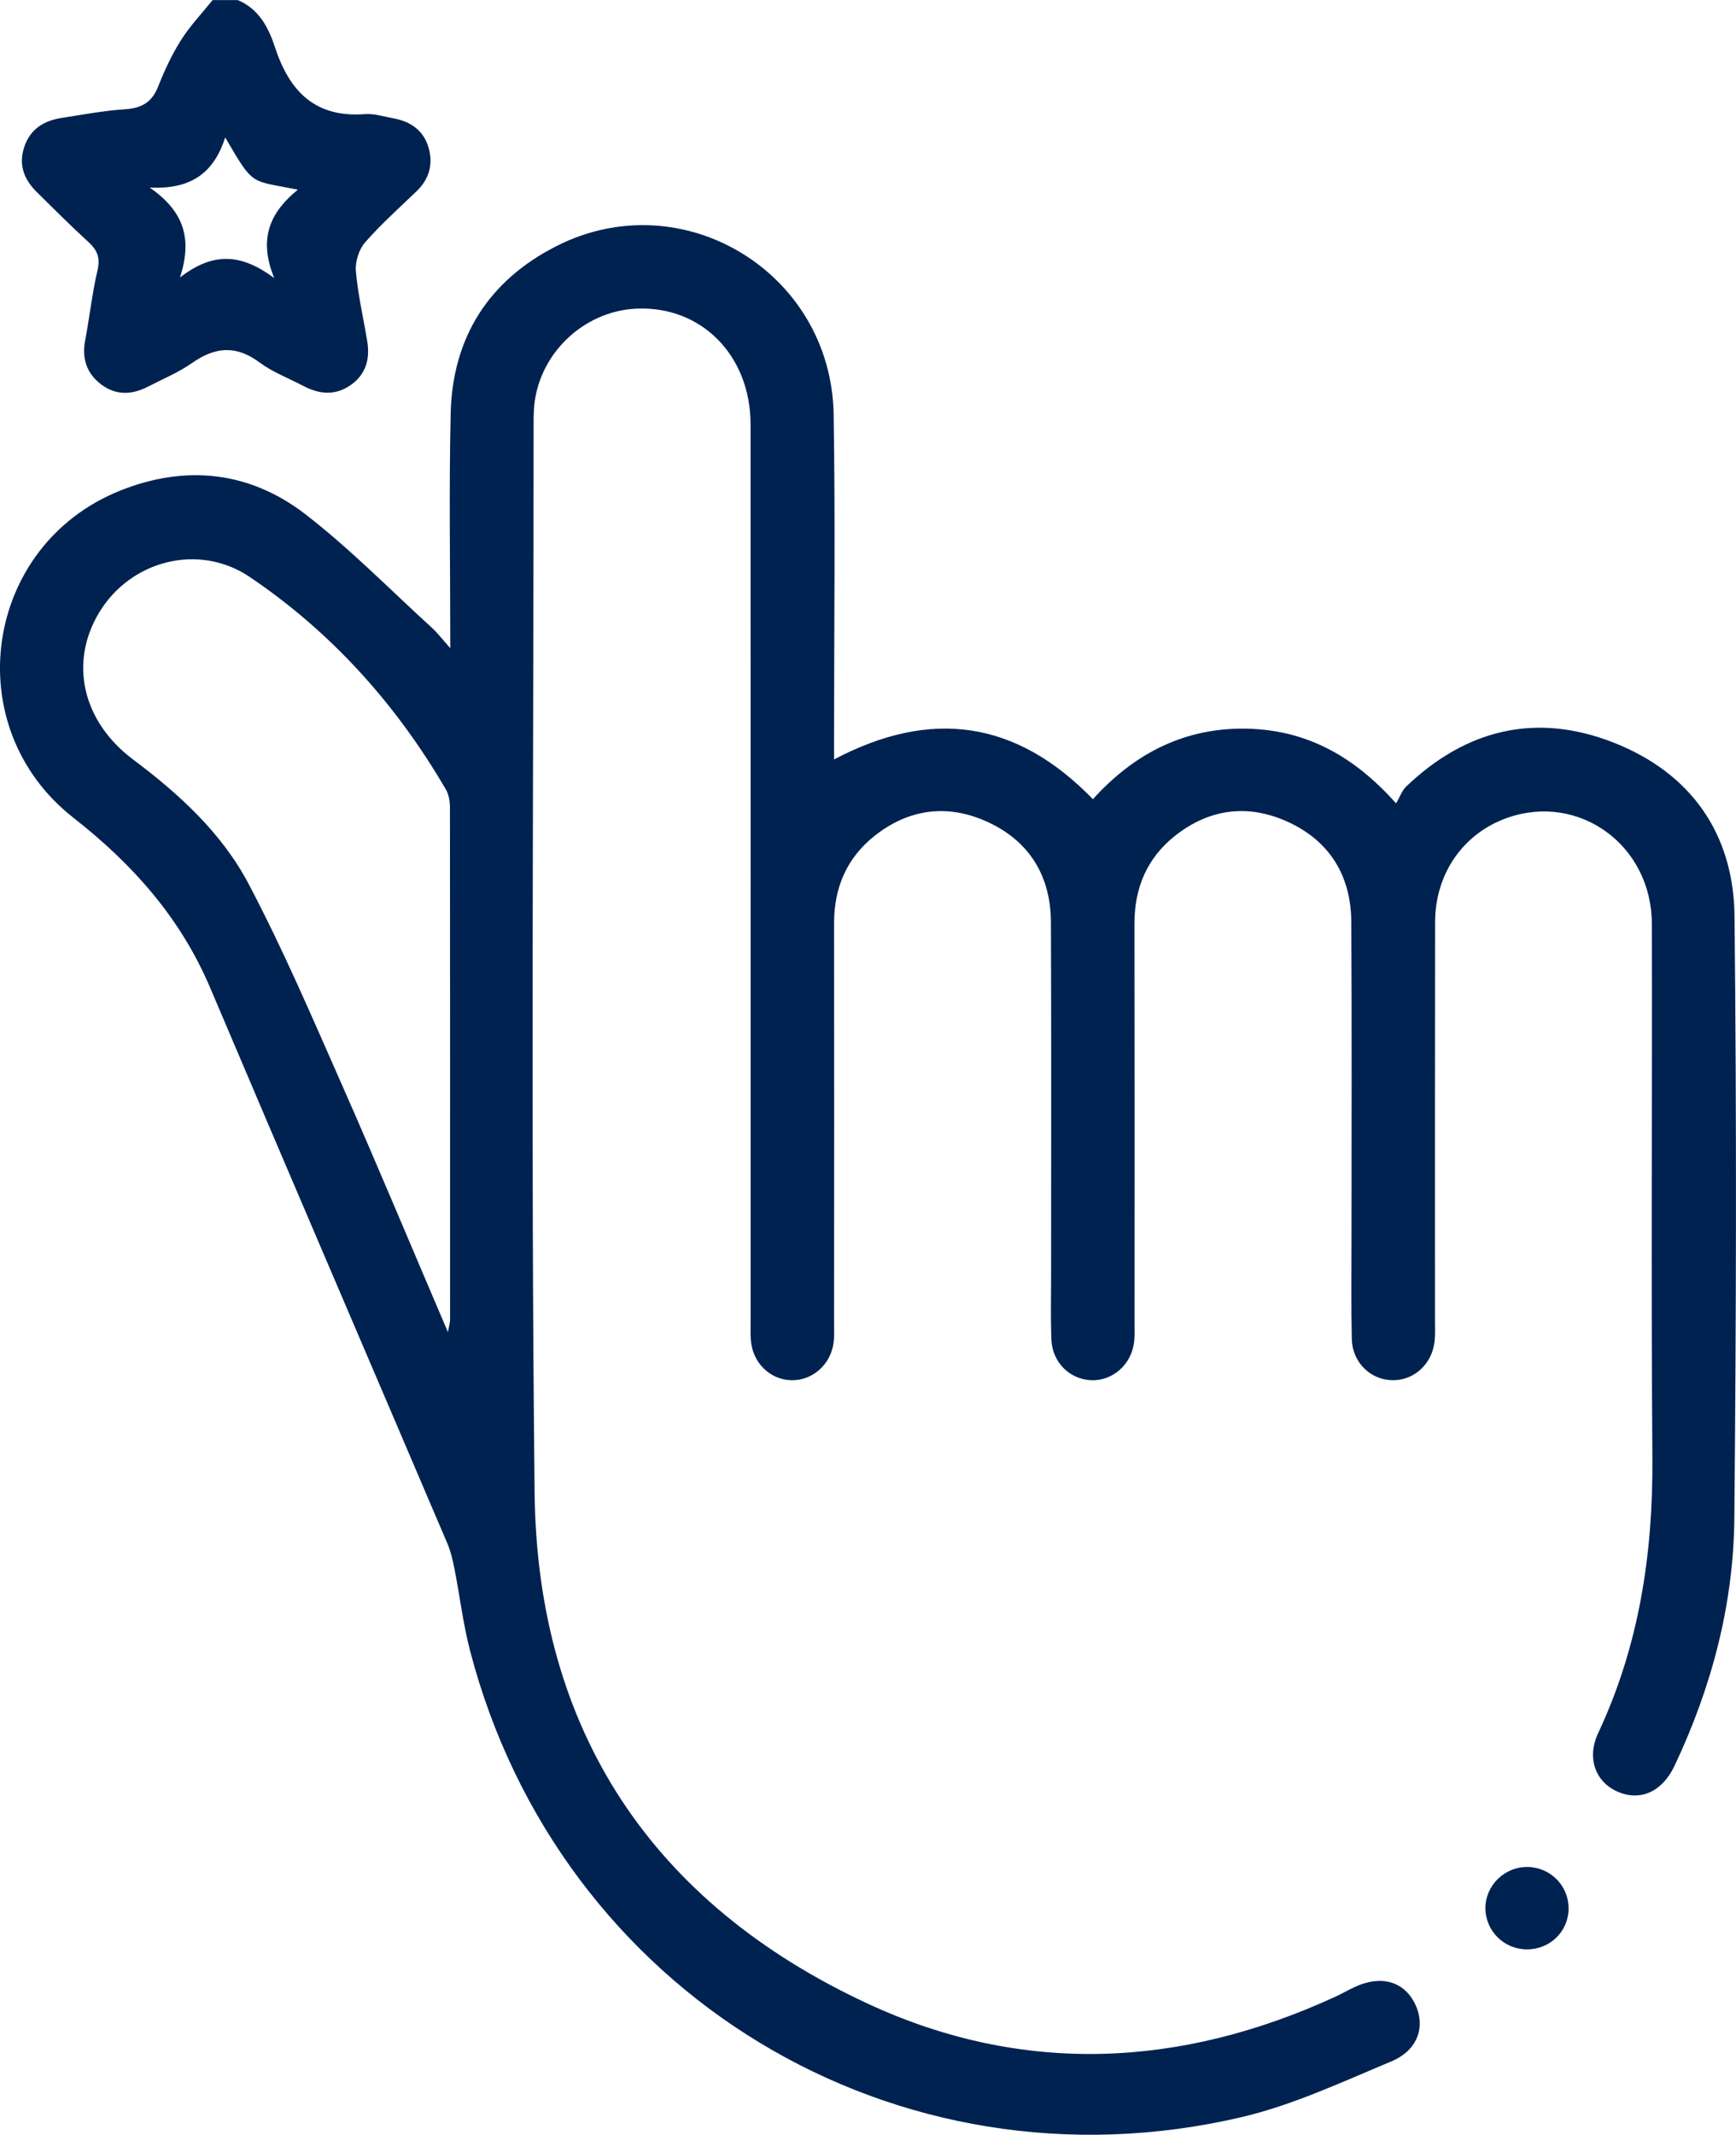
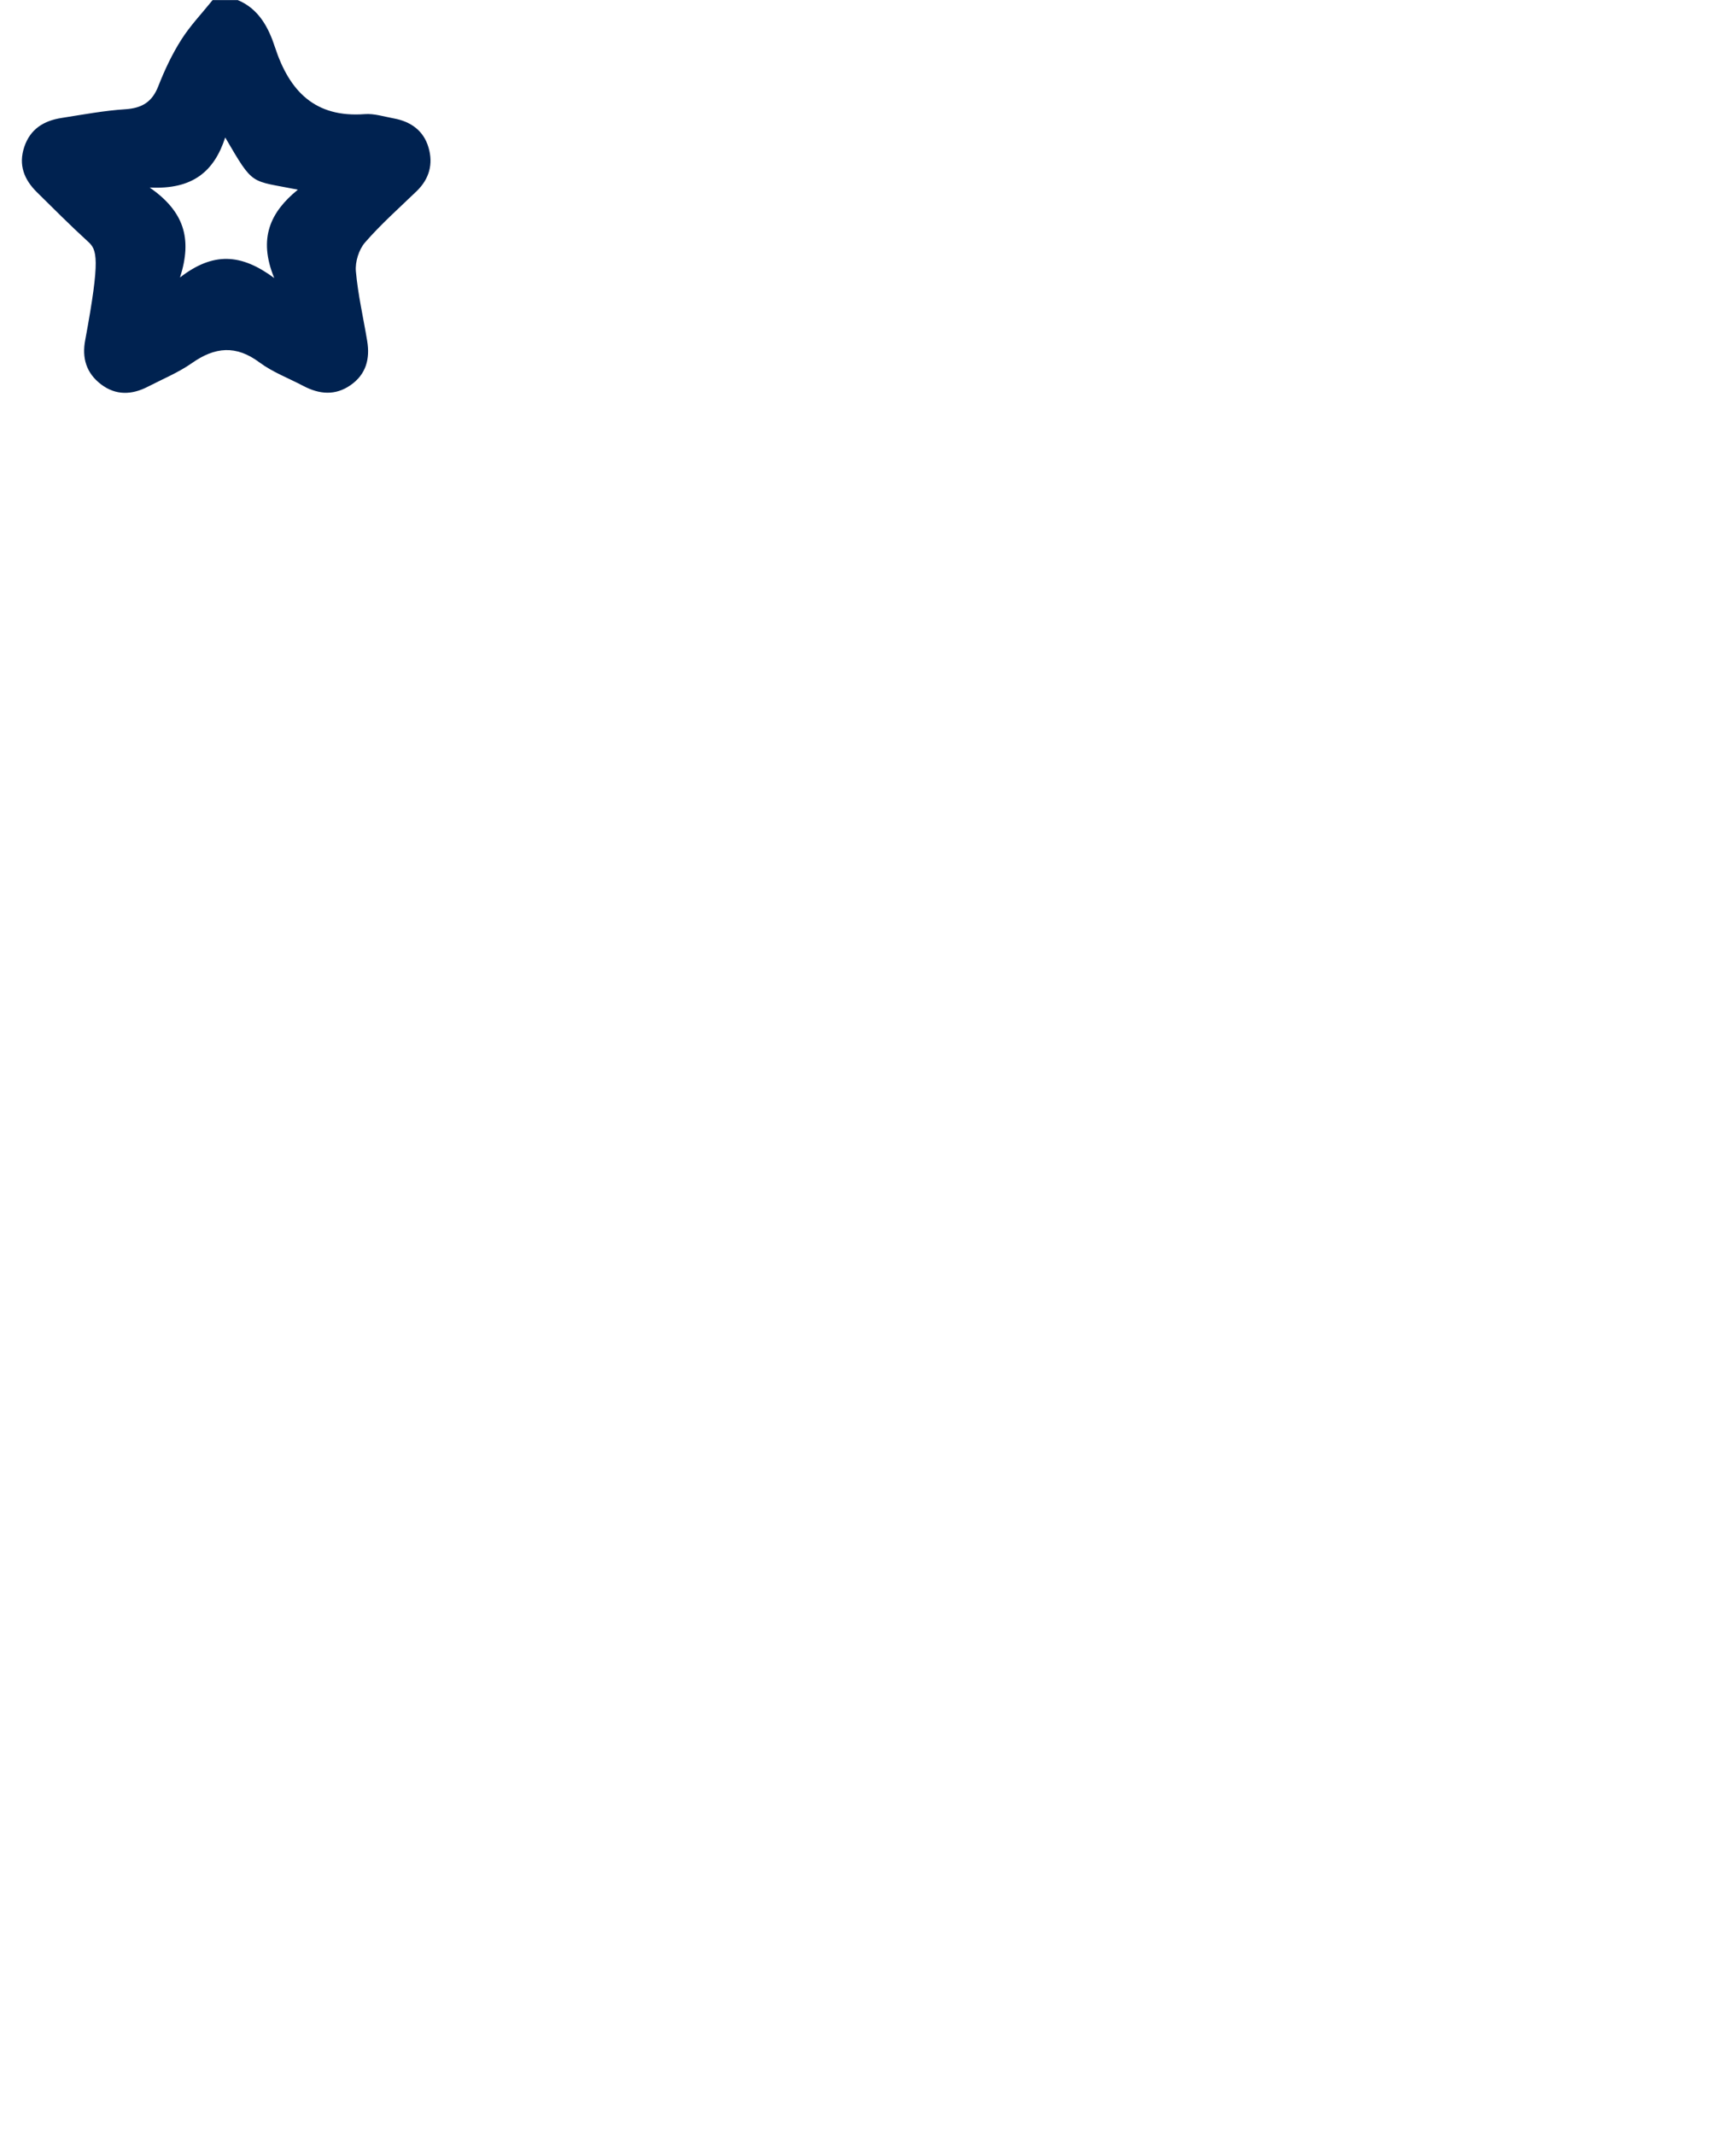
<svg xmlns="http://www.w3.org/2000/svg" width="48" height="59" viewBox="0 0 48 59" fill="none">
  <g id="Group 156">
-     <path id="Vector" d="M6.568 0C7.158 0.242 7.428 0.767 7.605 1.311C8.005 2.527 8.714 3.257 10.087 3.154C10.348 3.134 10.617 3.223 10.882 3.271C11.354 3.356 11.71 3.607 11.847 4.072C11.983 4.526 11.873 4.942 11.521 5.282C11.037 5.749 10.531 6.197 10.092 6.702C9.922 6.898 9.817 7.237 9.84 7.497C9.897 8.144 10.047 8.783 10.153 9.425C10.235 9.916 10.121 10.346 9.694 10.643C9.27 10.939 8.828 10.898 8.388 10.666C7.982 10.452 7.538 10.286 7.174 10.015C6.523 9.531 5.942 9.587 5.307 10.034C4.934 10.295 4.5 10.474 4.091 10.685C3.647 10.915 3.202 10.933 2.792 10.62C2.388 10.312 2.26 9.896 2.357 9.394C2.479 8.754 2.547 8.102 2.696 7.469C2.781 7.112 2.681 6.899 2.428 6.672C1.946 6.233 1.485 5.769 1.021 5.312C0.668 4.964 0.504 4.559 0.671 4.061C0.837 3.564 1.213 3.336 1.7 3.26C2.288 3.168 2.875 3.057 3.467 3.019C3.925 2.988 4.204 2.821 4.375 2.387C4.549 1.942 4.755 1.503 5.011 1.1C5.259 0.708 5.586 0.367 5.878 0.003H6.57L6.568 0ZM7.581 7.68C7.131 6.582 7.479 5.857 8.236 5.242C6.901 4.973 7.027 5.165 6.227 3.799C5.925 4.731 5.332 5.245 4.139 5.182C5.078 5.837 5.327 6.581 4.977 7.668C5.896 6.958 6.667 7.006 7.581 7.683V7.68Z" fill="#002250" />
-     <path id="Vector_2" d="M12.45 17.919C12.45 15.641 12.412 13.531 12.461 11.424C12.51 9.325 13.514 7.751 15.382 6.803C18.867 5.03 22.984 7.523 23.05 11.454C23.099 14.411 23.061 17.37 23.062 20.329C23.062 20.532 23.062 20.735 23.062 20.987C25.747 19.571 28.104 19.907 30.219 22.086C31.312 20.877 32.654 20.143 34.333 20.136C36.016 20.132 37.374 20.826 38.602 22.202C38.703 22.031 38.761 21.851 38.88 21.737C40.537 20.152 42.474 19.682 44.611 20.52C46.75 21.359 47.934 23.035 47.959 25.316C48.019 30.866 48.007 36.42 47.954 41.97C47.931 44.355 47.322 46.638 46.299 48.802C45.956 49.524 45.341 49.794 44.708 49.505C44.108 49.233 43.869 48.575 44.19 47.892C45.325 45.475 45.708 42.931 45.688 40.281C45.65 35.363 45.685 30.444 45.673 25.527C45.667 23.355 43.66 21.903 41.675 22.602C40.463 23.029 39.683 24.137 39.68 25.482C39.674 29.151 39.677 32.82 39.677 36.489C39.677 36.681 39.688 36.874 39.666 37.065C39.6 37.689 39.108 38.143 38.518 38.143C37.904 38.143 37.393 37.658 37.377 37.006C37.356 36.065 37.369 35.124 37.369 34.182C37.369 31.28 37.38 28.38 37.363 25.479C37.356 24.215 36.776 23.252 35.623 22.719C34.519 22.209 33.441 22.342 32.482 23.104C31.713 23.716 31.366 24.541 31.367 25.525C31.373 29.194 31.37 32.864 31.369 36.532C31.369 36.724 31.38 36.919 31.355 37.108C31.273 37.722 30.754 38.168 30.167 38.143C29.573 38.117 29.095 37.645 29.071 37.019C29.047 36.424 29.063 35.828 29.063 35.232C29.063 31.986 29.071 28.739 29.058 25.493C29.054 24.228 28.48 23.263 27.329 22.725C26.228 22.211 25.146 22.339 24.186 23.096C23.415 23.705 23.061 24.527 23.062 25.513C23.067 29.181 23.064 32.851 23.062 36.52C23.062 36.712 23.073 36.906 23.05 37.096C22.973 37.712 22.46 38.161 21.872 38.143C21.281 38.124 20.804 37.653 20.761 37.031C20.747 36.84 20.755 36.648 20.755 36.455C20.755 28.214 20.756 19.972 20.753 11.731C20.753 9.82 19.389 8.447 17.594 8.53C16.086 8.6 14.831 9.849 14.761 11.352C14.754 11.467 14.754 11.583 14.754 11.697C14.754 21.552 14.674 31.407 14.782 41.262C14.855 47.833 18.044 52.609 23.989 55.37C28.269 57.358 32.642 57.15 36.927 55.178C37.101 55.097 37.268 55.002 37.442 54.919C38.171 54.574 38.811 54.746 39.12 55.369C39.429 55.988 39.213 56.659 38.465 56.97C37.106 57.537 35.746 58.176 34.324 58.509C24.778 60.742 15.462 55.085 12.996 45.614C12.803 44.873 12.714 44.106 12.566 43.355C12.518 43.113 12.461 42.866 12.364 42.641C10.181 37.525 7.983 32.415 5.81 27.295C4.99 25.365 3.67 23.882 2.03 22.599C-1.185 20.082 -0.453 15.073 3.319 13.56C5.135 12.832 6.906 13.024 8.446 14.213C9.686 15.171 10.793 16.303 11.955 17.361C12.094 17.488 12.21 17.642 12.45 17.913V17.919ZM12.385 36.814C12.427 36.586 12.444 36.533 12.444 36.483C12.444 31.759 12.447 27.034 12.441 22.311C12.441 22.146 12.41 21.96 12.33 21.82C10.955 19.462 9.168 17.472 6.904 15.944C5.5 14.997 3.61 15.482 2.739 16.932C1.91 18.311 2.274 19.935 3.681 20.99C4.956 21.945 6.133 23.021 6.873 24.425C7.82 26.22 8.621 28.091 9.441 29.948C10.425 32.174 11.36 34.421 12.385 36.814Z" fill="#002250" />
-     <path id="Vector_3" d="M43.372 52.758C43.359 53.386 42.851 53.875 42.215 53.872C41.584 53.868 41.077 53.365 41.072 52.741C41.067 52.099 41.613 51.574 42.26 51.595C42.888 51.615 43.384 52.134 43.37 52.758H43.372Z" fill="#002250" />
+     <path id="Vector" d="M6.568 0C7.158 0.242 7.428 0.767 7.605 1.311C8.005 2.527 8.714 3.257 10.087 3.154C10.348 3.134 10.617 3.223 10.882 3.271C11.354 3.356 11.71 3.607 11.847 4.072C11.983 4.526 11.873 4.942 11.521 5.282C11.037 5.749 10.531 6.197 10.092 6.702C9.922 6.898 9.817 7.237 9.84 7.497C9.897 8.144 10.047 8.783 10.153 9.425C10.235 9.916 10.121 10.346 9.694 10.643C9.27 10.939 8.828 10.898 8.388 10.666C7.982 10.452 7.538 10.286 7.174 10.015C6.523 9.531 5.942 9.587 5.307 10.034C4.934 10.295 4.5 10.474 4.091 10.685C3.647 10.915 3.202 10.933 2.792 10.62C2.388 10.312 2.26 9.896 2.357 9.394C2.781 7.112 2.681 6.899 2.428 6.672C1.946 6.233 1.485 5.769 1.021 5.312C0.668 4.964 0.504 4.559 0.671 4.061C0.837 3.564 1.213 3.336 1.7 3.26C2.288 3.168 2.875 3.057 3.467 3.019C3.925 2.988 4.204 2.821 4.375 2.387C4.549 1.942 4.755 1.503 5.011 1.1C5.259 0.708 5.586 0.367 5.878 0.003H6.57L6.568 0ZM7.581 7.68C7.131 6.582 7.479 5.857 8.236 5.242C6.901 4.973 7.027 5.165 6.227 3.799C5.925 4.731 5.332 5.245 4.139 5.182C5.078 5.837 5.327 6.581 4.977 7.668C5.896 6.958 6.667 7.006 7.581 7.683V7.68Z" fill="#002250" />
  </g>
</svg>